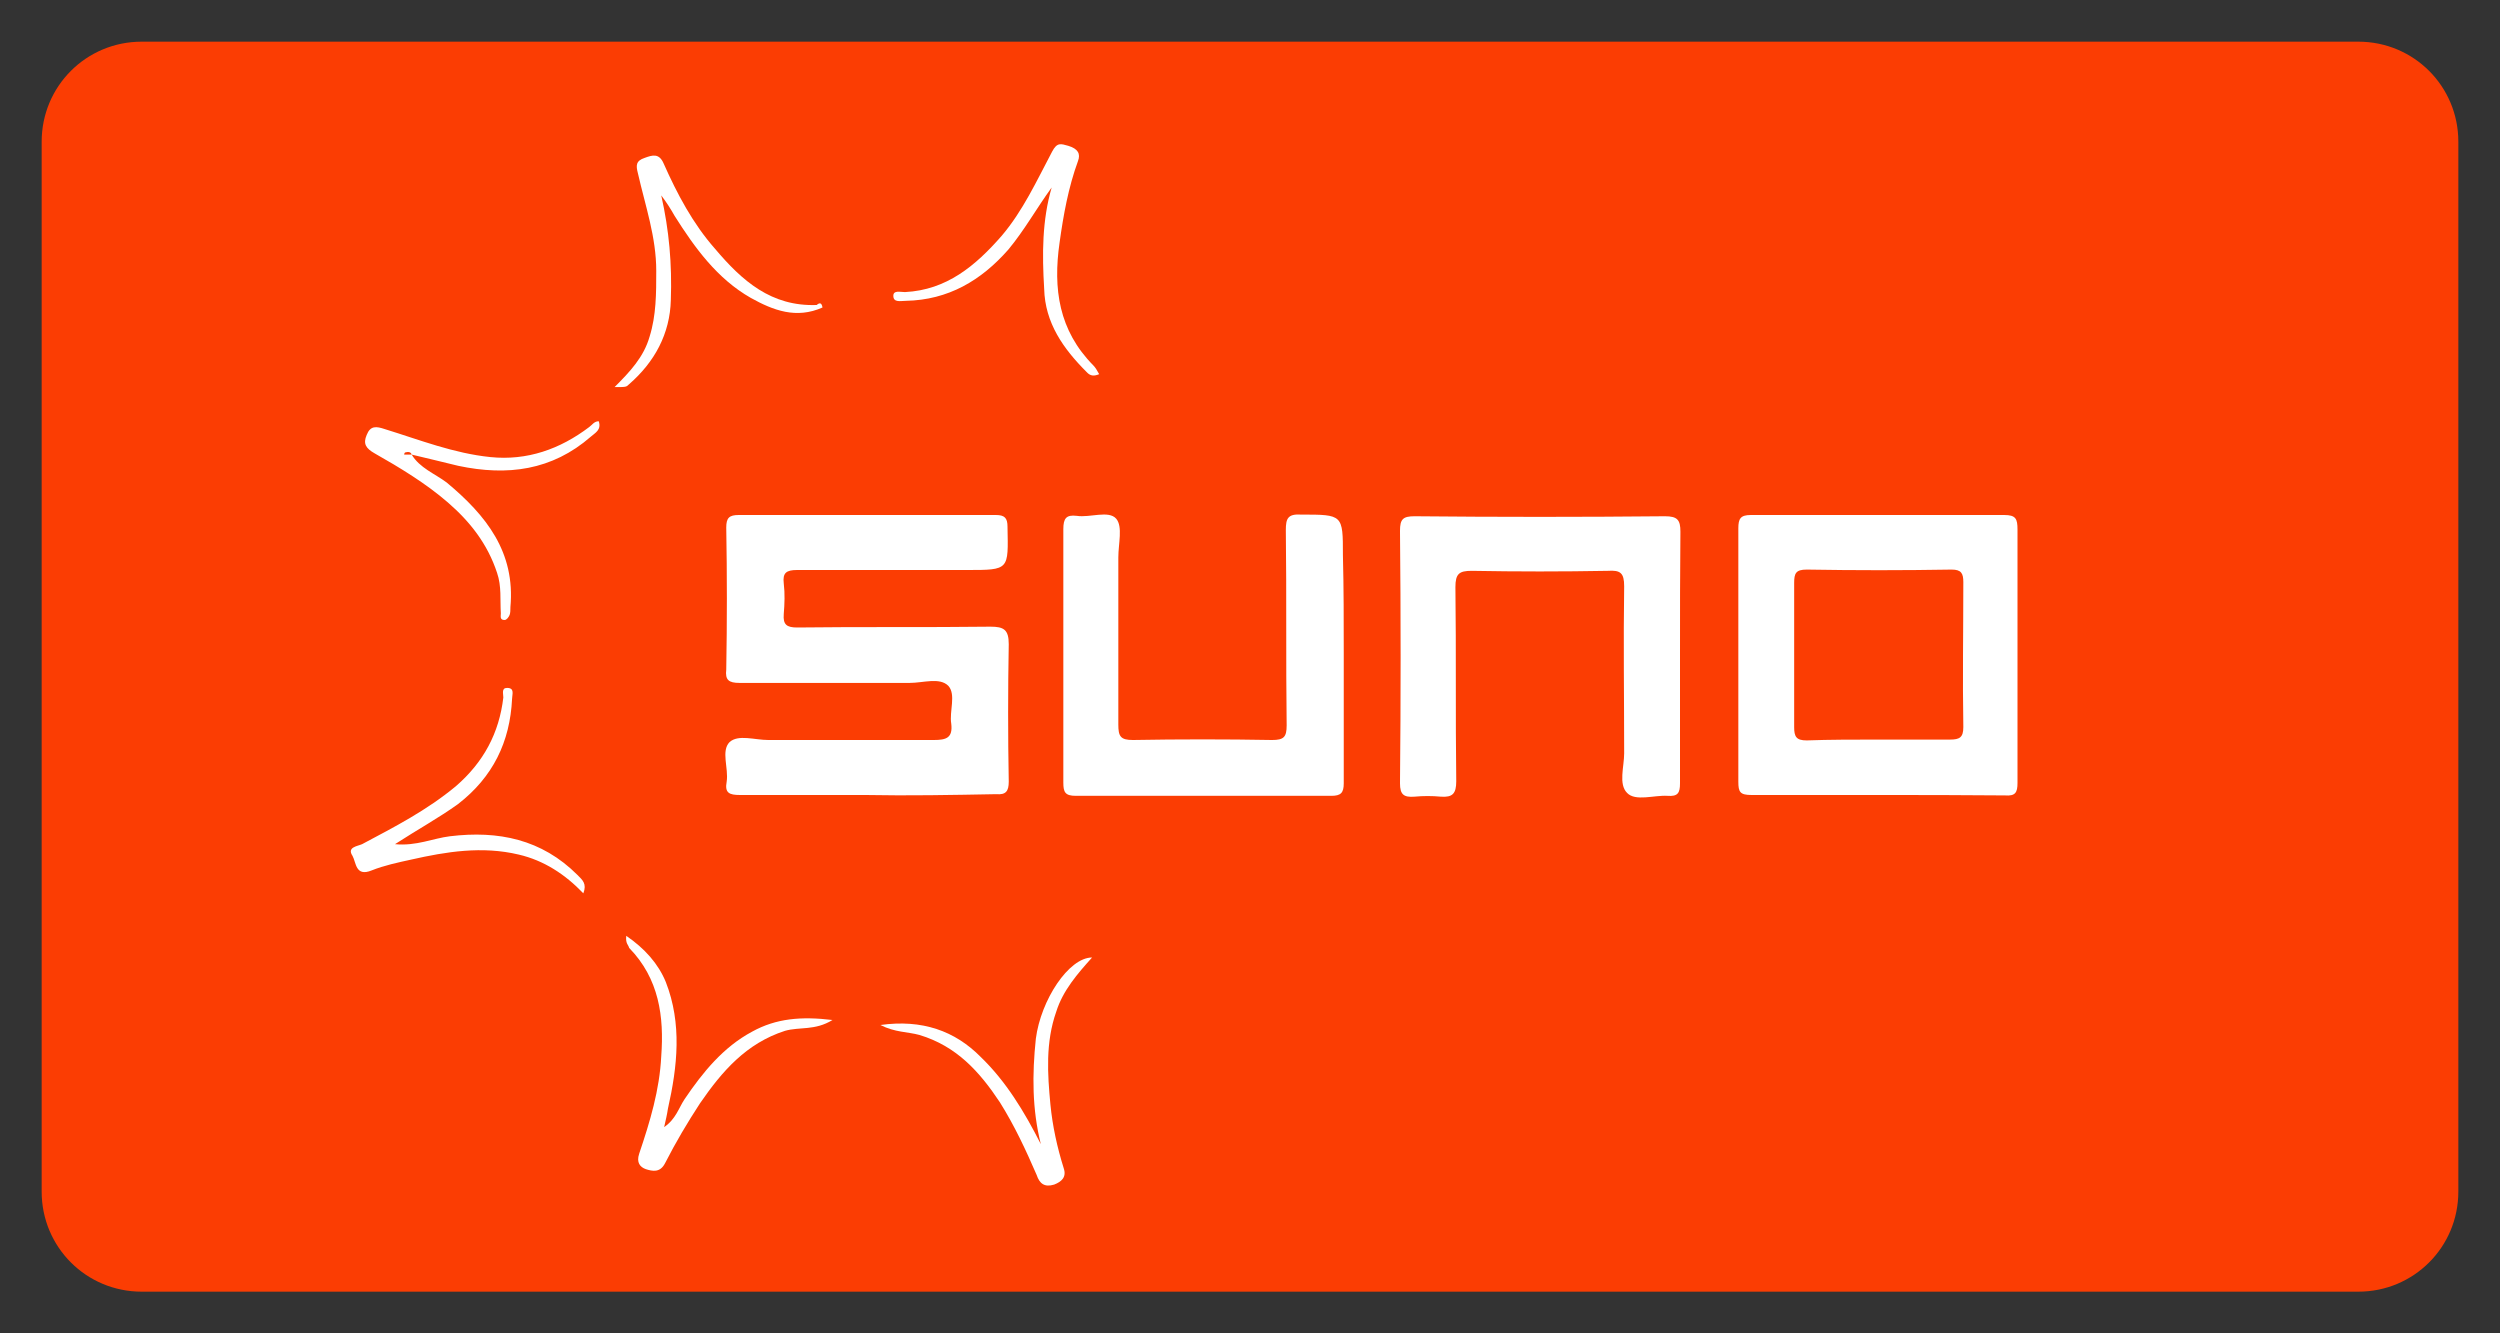
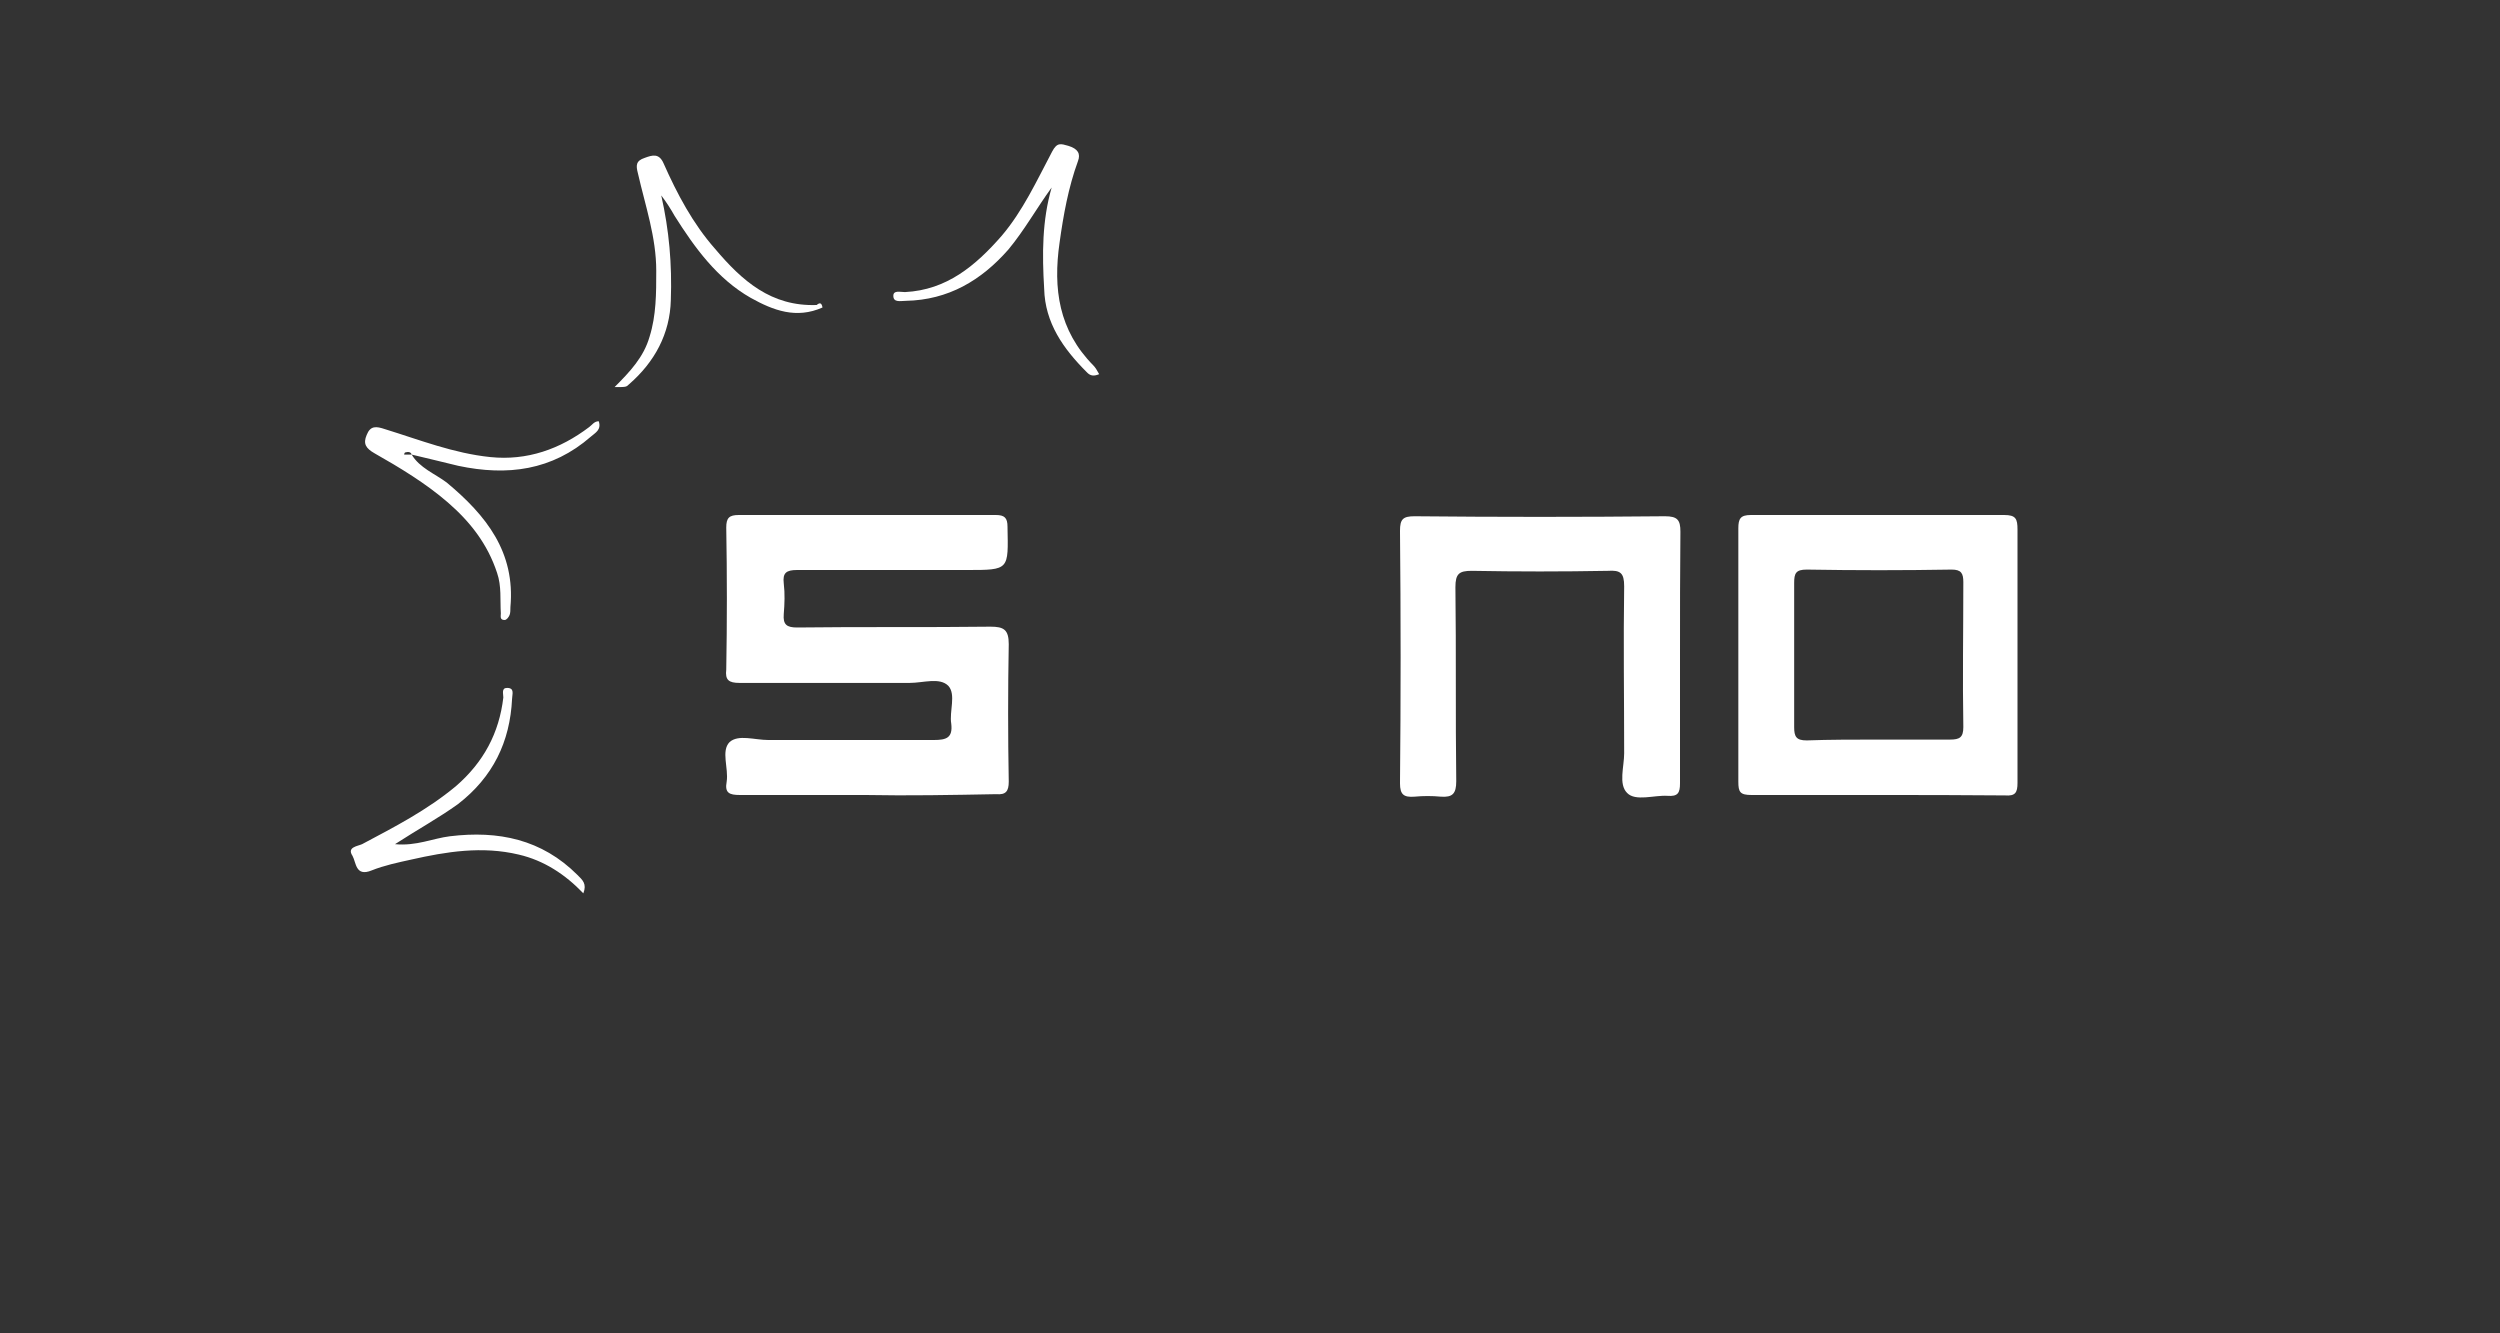
<svg xmlns="http://www.w3.org/2000/svg" xml:space="preserve" style="enable-background:new 0 0 600 320;" viewBox="0 0 600 320" y="0px" x="0px" id="Layer_1" version="1.1">
  <rect x="0" y="0" width="600" height="320" fill="#333333" stroke="none" />
  <style type="text/css">
	.st0{fill:#FB3D03;}
	.st1{fill:#FDFDFC;}
	.st2{fill:#FFFFFF;}
</style>
-   <path d="M566,310H34c-13.3,0-24-10.7-24-24V34c0-13.3,10.7-24,24-24h532c13.3,0,24,10.7,24,24v252  C590,299.3,579.3,310,566,310z" class="st0" />
  <path d="M299.6,124.2L299.6,124.2z" class="st1" />
-   <path d="M295.9,122L295.9,122z" class="st1" />
+   <path d="M295.9,122L295.9,122" class="st1" />
  <g>
    <g>
      <path d="M207.8,190.8c-10,0-20,0-30.2,0c-2.6,0-3.7-0.5-3.2-3.2c0.5-3.2-1.4-7.4,0.7-9.5c2.1-1.9,6-0.5,9.3-0.5    c13.2,0,26.5,0,39.7,0c3,0,4.6-0.5,4.2-3.9c-0.5-3,1.2-7-0.7-9.1c-2.1-2.1-6-0.7-9.3-0.7c-13.7,0-27.2,0-40.8,0    c-2.6,0-3.5-0.7-3.2-3.2c0.2-11.4,0.2-22.7,0-34.1c0-2.3,0.7-3,3-3c20.4,0,41.1,0,61.7,0c2.1,0,2.8,0.7,2.8,2.8    c0.2,10.4,0.5,10.4-9.7,10.4c-13.7,0-27.2,0-40.8,0c-2.6,0-3.5,0.7-3.2,3.2s0.2,4.9,0,7.4s0.7,3.2,3.2,3.2    c15.5-0.2,30.9,0,46.4-0.2c3.2,0,4.4,0.7,4.4,4.2c-0.2,10.9-0.2,22,0,33c0,2.3-0.7,3.2-3,3C228.5,190.8,218,191,207.8,190.8z" class="st2" />
      <path d="M450.3,190.8c-10,0-20,0-29.9,0c-2.8,0-3.2-0.7-3.2-3.2c0-20.2,0-40.6,0-60.8c0-2.3,0.5-3.2,3-3.2    c20.2,0,40.6,0,60.8,0c2.8,0,3.2,0.9,3.2,3.5c0,20.2,0,40.6,0,60.8c0,2.3-0.5,3.2-3,3C471,190.8,460.5,190.8,450.3,190.8z     M450.8,177.5c5.8,0,11.4,0,17.2,0c2.3,0,3.2-0.5,3.2-3c-0.2-11.6,0-23.2,0-34.8c0-2.1-0.5-3-2.8-3c-11.6,0.2-23.2,0.2-34.8,0    c-2.6,0-3,0.9-3,3.2c0,11.6,0,23,0,34.6c0,2.3,0.5,3.2,3,3.2C439.2,177.5,445,177.5,450.8,177.5z" class="st2" />
-       <path d="M322.5,157.1c0,10.2,0,20.7,0,30.9c0,2.3-0.7,3-3,3c-20.4,0-40.8,0-61.3,0c-2.6,0-3-0.9-3-3.2    c0-20.2,0-40.6,0-60.8c0-2.6,0.7-3.5,3.2-3.2c3.2,0.5,7.7-1.4,9.5,0.7c1.6,1.9,0.5,6,0.5,9.3c0,13.5,0,26.7,0,40.1    c0,2.8,0.5,3.7,3.5,3.7c11.1-0.2,22.3-0.2,33.4,0c2.8,0,3.5-0.7,3.5-3.5c-0.2-15.5,0-31.1-0.2-46.9c0-2.8,0.5-3.9,3.7-3.7    c10,0,10,0,10,9.7C322.5,141.1,322.5,149,322.5,157.1z" class="st2" />
      <path d="M403.2,157.1c0,10.2,0,20.4,0,30.9c0,2.3-0.5,3.2-3,3c-3.2-0.2-7.7,1.4-9.7-0.7c-2.1-2.1-0.7-6.3-0.7-9.5    c0-13.5-0.2-26.7,0-40.1c0-3.2-0.9-3.9-3.9-3.7c-10.9,0.2-21.8,0.2-32.7,0c-3,0-3.9,0.7-3.9,3.9c0.2,15.5,0,31.1,0.2,46.6    c0,3-0.9,3.9-3.7,3.7c-2.1-0.2-4.2-0.2-6.3,0c-2.6,0.2-3.5-0.5-3.5-3.2c0.2-20.2,0.2-40.4,0-60.6c0-2.8,0.7-3.5,3.5-3.5    c20,0.2,40.1,0.2,60.1,0c3,0,3.7,0.9,3.7,3.7C403.2,137.1,403.2,147.1,403.2,157.1z" class="st2" />
      <path d="M94.8,202.6c5.1,0.5,9.1-1.4,13.2-1.9c11.6-1.4,22,0.7,30.6,9.3c1.2,1.2,2.3,2.1,1.4,4.4    c-4.4-4.6-9.5-7.9-15.5-9.3c-8.8-2.1-17.4-0.7-25.8,1.2c-3.2,0.7-6.5,1.4-9.5,2.6c-3.9,1.6-3.7-1.9-4.6-3.5    c-1.4-2.1,1.2-2.3,2.3-2.8c7.9-4.2,15.5-8.1,22.5-13.9c6.7-5.8,10.4-12.8,11.4-21.3c0-0.9-0.5-2.3,0.9-2.3c1.9,0,1.2,1.6,1.2,2.6    c-0.5,10.4-4.6,18.8-13,25.3C105.3,196.3,100.2,199.1,94.8,202.6z" class="st2" />
      <path d="M252.4,45c-3.7,5.1-6.5,10.2-10.4,14.9c-6.5,7.4-14.4,12.1-24.6,12.3c-1.2,0-3,0.5-3-1.2    c0-1.4,1.6-0.9,2.8-0.9c10-0.5,16.9-6.3,23.2-13.5c5.1-6,8.4-13.2,12.1-20.2c1.2-2.3,2.1-1.9,3.9-1.4c2.3,0.7,3,1.9,2.3,3.7    c-2.3,6.3-3.5,13-4.4,19.5c-1.6,11.1-0.2,21.1,8.1,29.5c0.5,0.5,0.9,1.2,1.4,2.1c-1.2,0.5-2.1,0.5-3-0.5c-5.6-5.6-10-11.8-10.2-20    C250.1,61,250.1,52.9,252.4,45z" class="st2" />
-       <path d="M211.3,246c10-1.4,17.9,1.4,24.1,7.7c6,5.8,10.4,13,14.4,20.9c-2.1-8.4-2.1-16.7-1.2-25.3    c1.2-9.3,7.9-19.5,13.5-19.5c-3.5,3.9-7,7.9-8.6,13c-2.6,7.4-2.1,14.9-1.4,22.3c0.5,5.1,1.6,10.2,3.2,15.3    c0.7,2.1-0.5,3.2-2.3,3.9c-2.3,0.7-3.5-0.2-4.2-2.3c-2.6-6-5.3-11.8-8.8-17.4c-4.9-7.4-10.4-13.5-19.3-16.2    C217.8,247.6,214.8,247.8,211.3,246z" class="st2" />
      <path d="M197.4,73.8c-6.3,2.8-11.8,0.7-17.2-2.3c-8.1-4.6-13.5-12.1-18.3-19.7c-0.9-1.6-1.9-3.2-3.2-4.9    c1.9,8.4,2.6,16.5,2.3,25.1c-0.2,8.1-3.9,14.9-10,20.2c-0.7,0.7-0.7,0.7-3.5,0.7c3.7-3.7,7-7.2,8.4-12.1    c1.6-5.1,1.6-10.4,1.6-15.8c0-8.1-2.6-15.5-4.4-23.4c-0.5-1.9-0.5-3,1.6-3.7c1.9-0.7,3.5-1.2,4.6,1.4c3.2,7.2,7,14.4,12.3,20.4    c6.5,7.7,13.5,13.9,24.4,13.5C196.7,72.6,197.2,72.6,197.4,73.8z" class="st2" />
      <path d="M98.8,109.1c1.9,3.2,5.6,4.6,8.4,6.7c9.5,7.9,16.5,16.7,15.3,29.9c0,0.7,0,1.4-0.2,1.9    c-0.2,0.5-0.7,1.2-1.2,1.2c-1.2,0-0.9-0.9-0.9-1.6c-0.2-3.2,0.2-6.5-0.9-9.7c-2.3-7-6.5-12.3-11.8-16.9s-11.6-8.4-17.6-11.8    c-2.1-1.2-2.8-2.3-1.9-4.4c0.9-2.3,2.3-2.1,4.4-1.4c8.4,2.6,16.5,5.8,25.3,6.7s16.7-1.9,23.7-7.2c0.7-0.5,1.2-1.4,2.3-1.4    c0.7,2.1-0.9,2.8-1.9,3.7c-9.3,8.1-20,9.5-31.8,7C106.4,110.9,102.5,110,98.8,109.1c-0.2-0.7-0.9-0.7-1.6-0.5c0,0-0.2,0.2-0.2,0.5    C97.6,109.1,98.3,109.1,98.8,109.1z" class="st2" />
-       <path d="M150.3,224.6c4.4,3,7.7,6.7,9.5,11.1c3.9,10,2.8,20.2,0.5,30.4c-0.2,1.4-0.5,2.6-0.9,4.4    c2.8-1.9,3.5-4.6,4.9-6.7c4.4-6.5,9.3-12.5,16.2-16.2c5.8-3.2,11.8-3.7,19.3-2.8c-4.2,2.6-7.9,1.6-11.4,2.6    c-9.3,3-15.1,9.7-20.4,17.4c-3,4.6-5.8,9.3-8.4,14.4c-1.2,2.3-3,1.9-4.6,1.4c-1.4-0.5-2.3-1.6-1.6-3.7c2.6-7.7,4.9-15.3,5.3-23.4    c0.7-9.5-0.5-18.6-7.7-26C150.8,226.7,150.1,226.5,150.3,224.6z" class="st2" />
    </g>
  </g>
</svg>